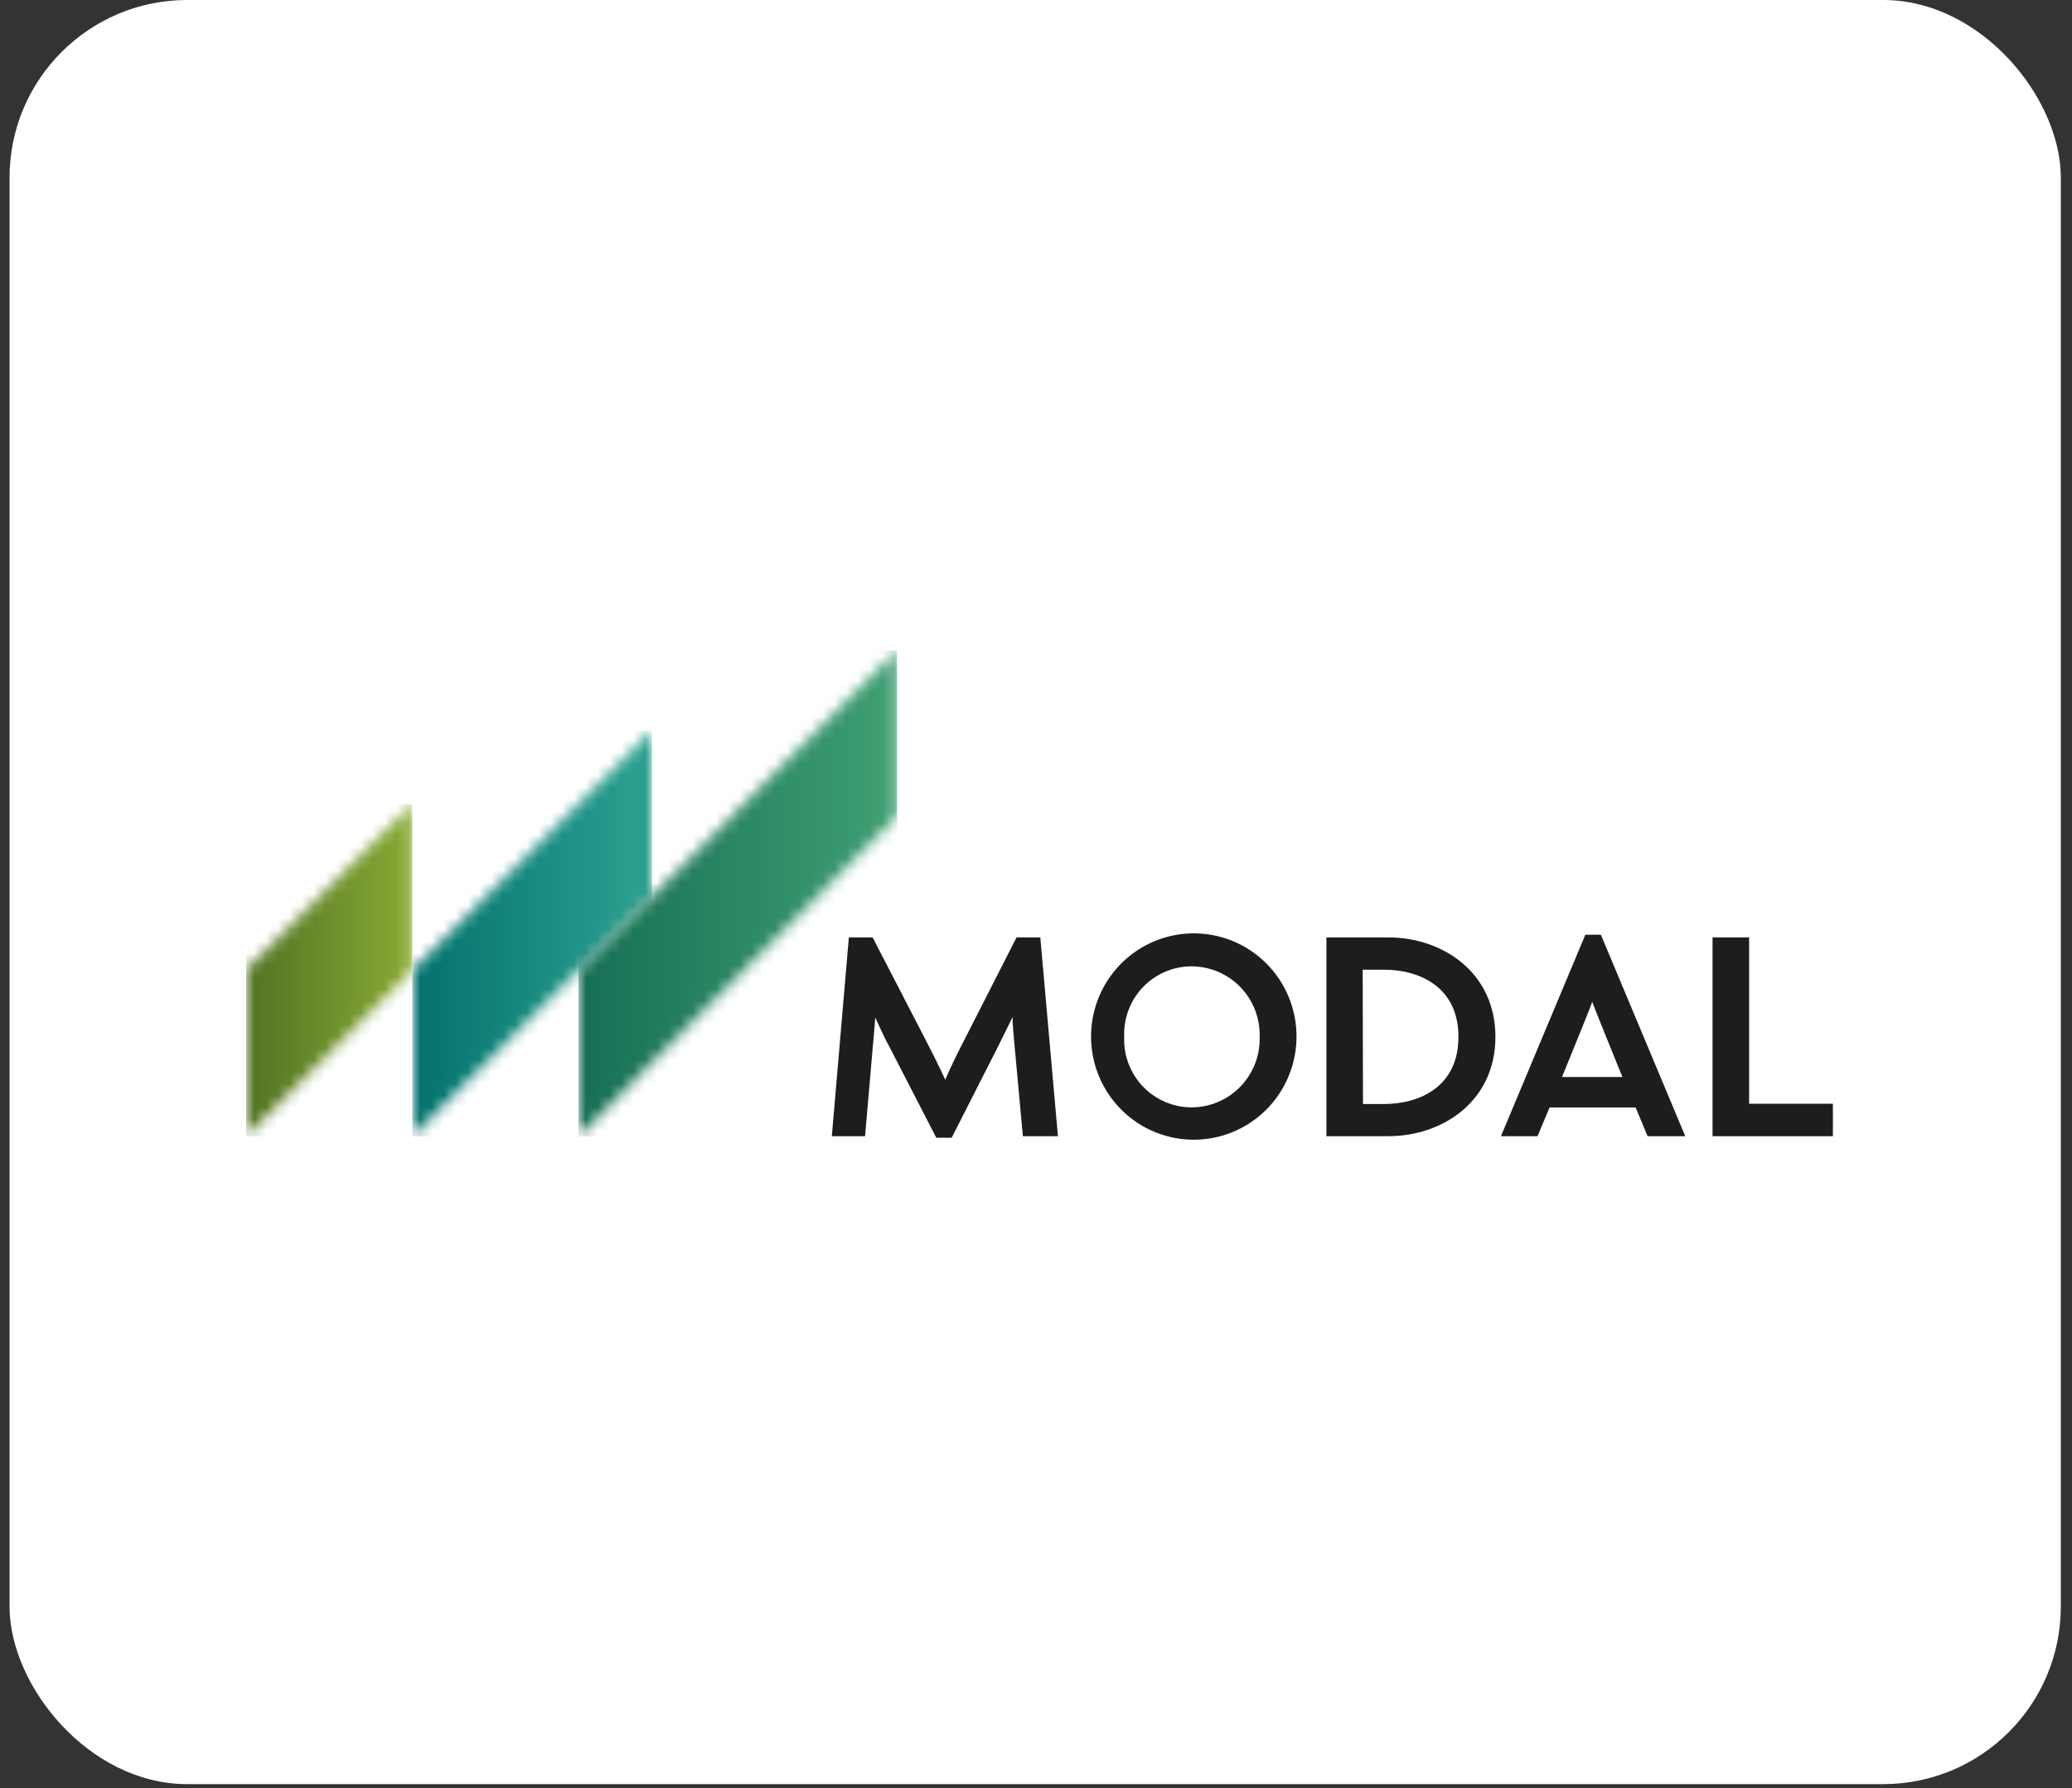
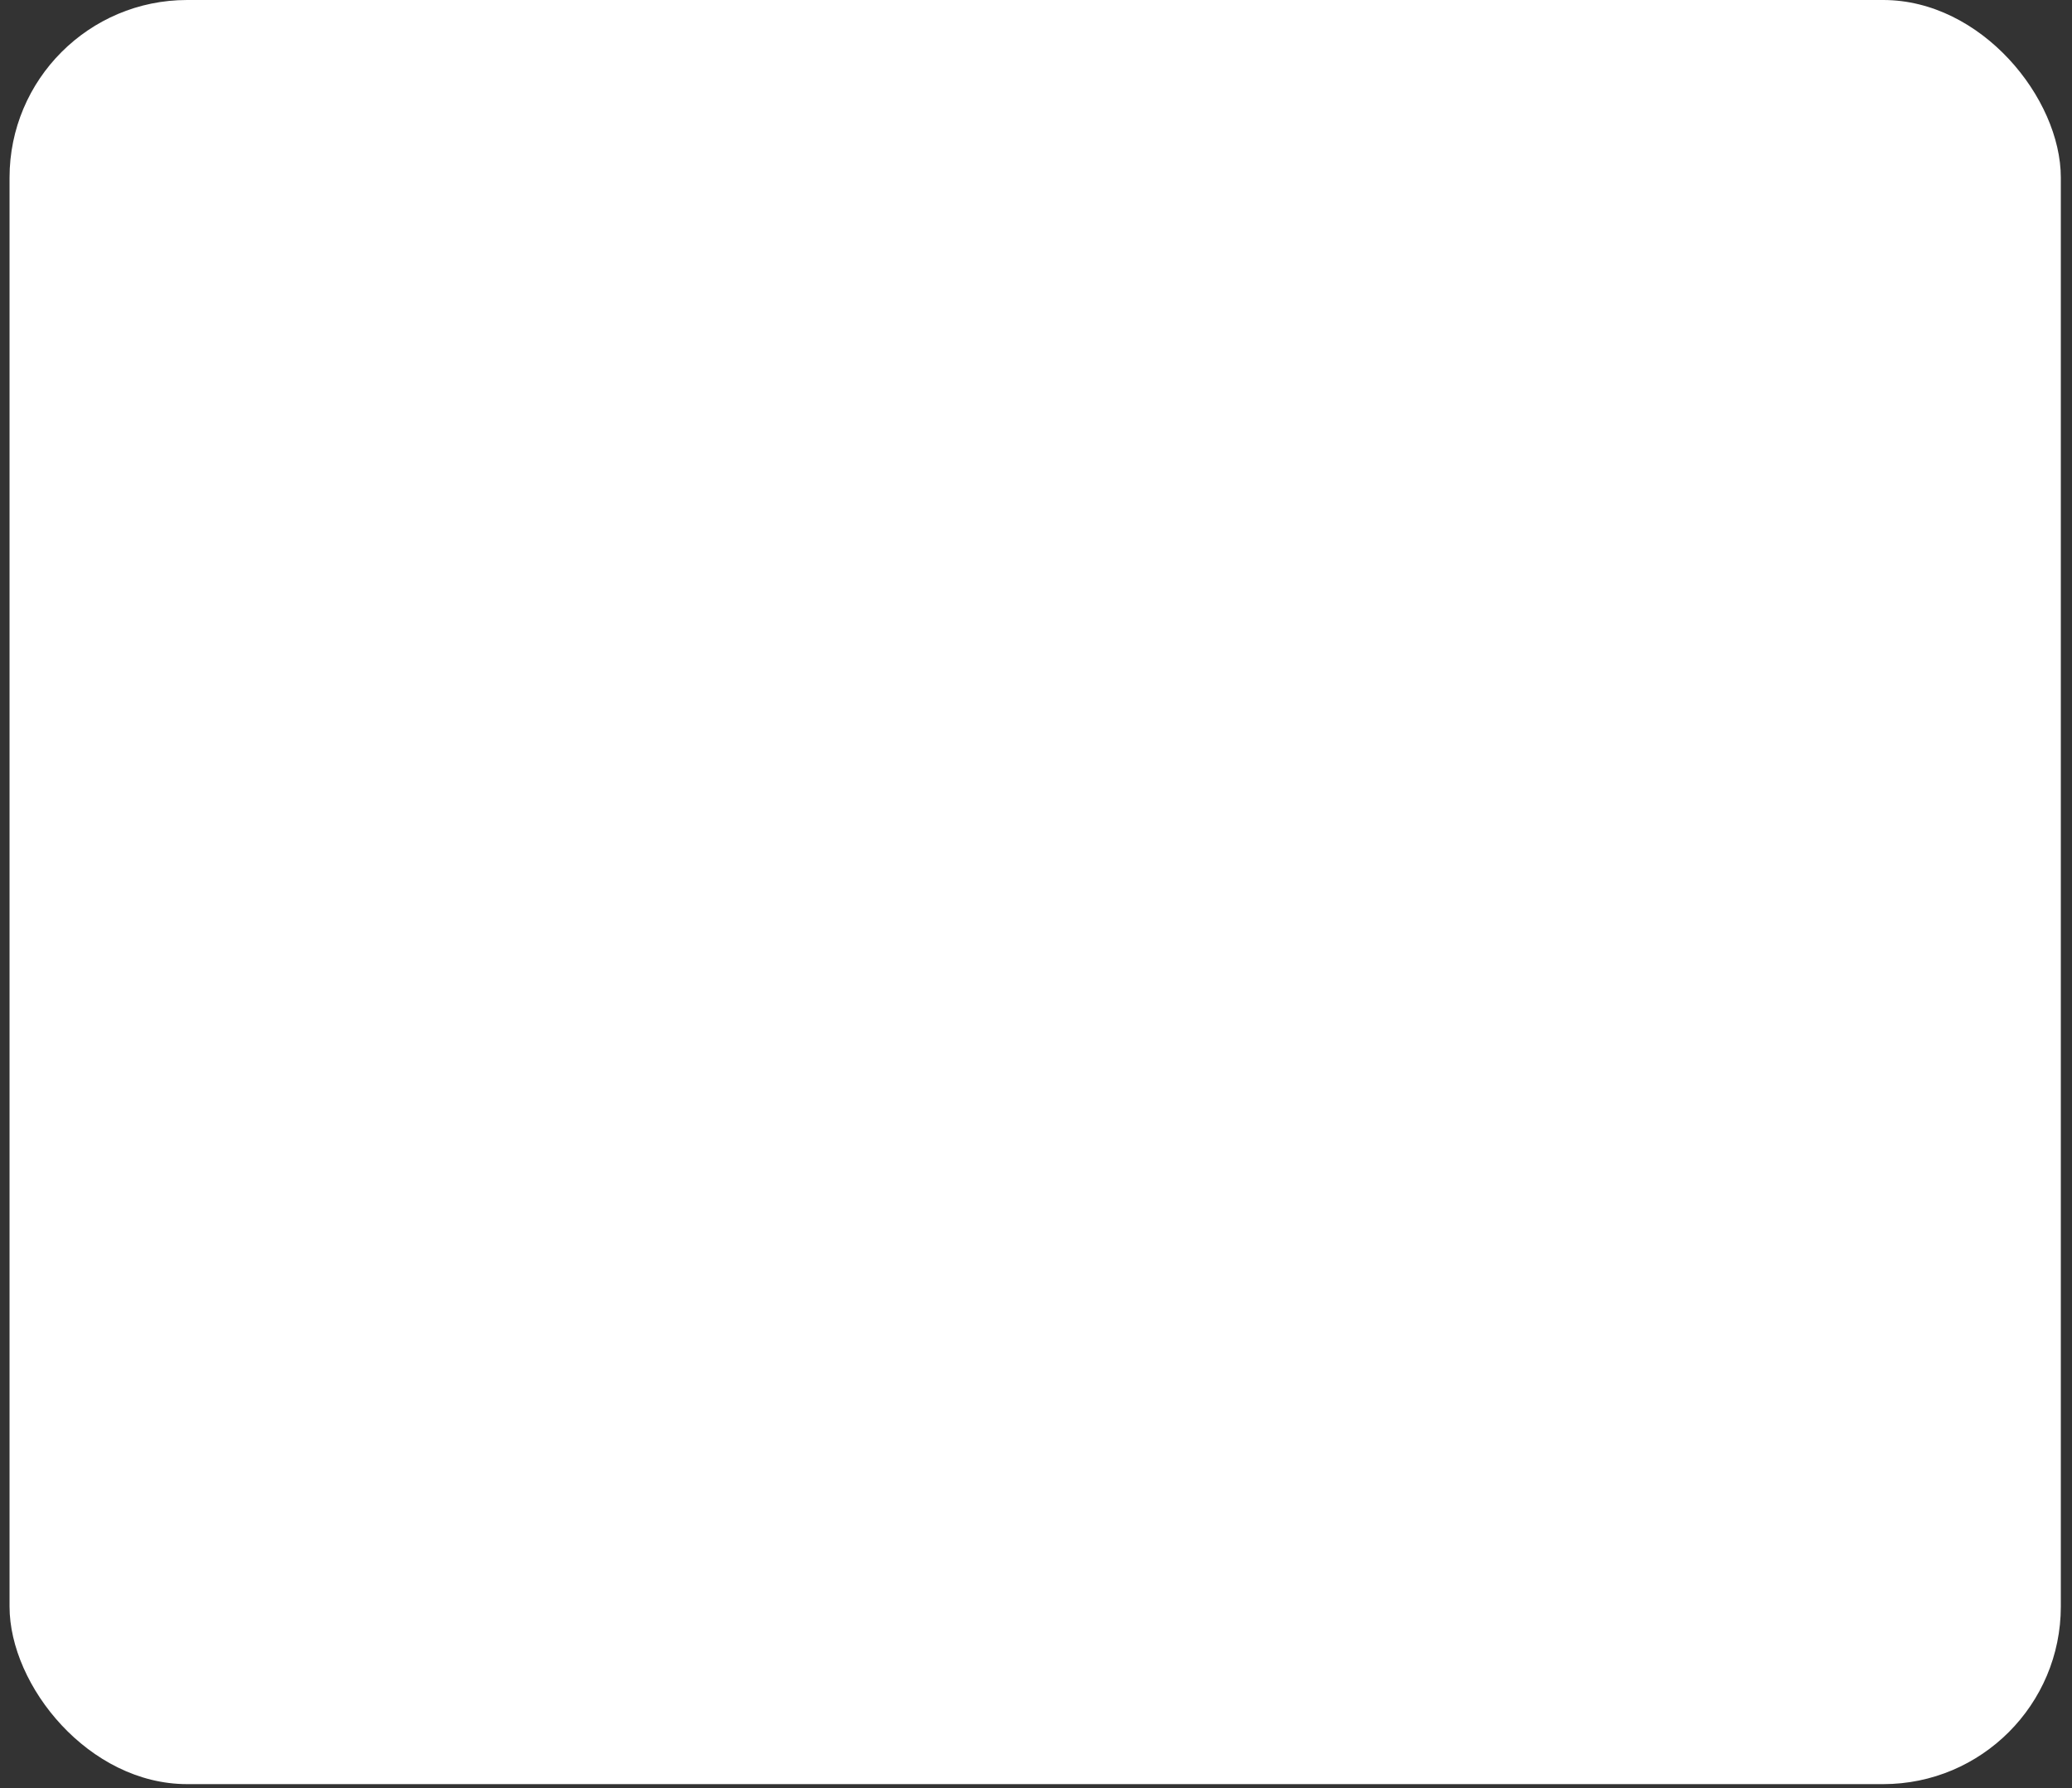
<svg xmlns="http://www.w3.org/2000/svg" width="175" height="151" viewBox="0 0 175 151" fill="none">
  <rect x="0" y="0" width="175" height="151" fill="#333333" stroke="none" />
  <rect x="0.806" width="173.25" height="150.663" rx="15" fill="white" />
  <g clip-path="url(#clip0_91_217)">
    <path d="M85.856 79.162L81.535 87.644C80.948 88.78 80.31 90.053 79.834 91.181C79.417 90.258 78.839 89.088 78.09 87.644L73.701 79.162H71.694L70.256 95.947H73.063L73.718 88.37C73.769 87.815 73.854 86.901 73.922 85.936C74.348 86.841 74.773 87.798 75.207 88.567L79.077 96.075H80.379L84.198 88.567C84.614 87.713 85.099 86.773 85.516 85.893C85.516 86.628 85.627 87.448 85.695 88.362L86.392 95.947H89.352L87.864 79.162H85.856Z" fill="#1D1D1B" />
    <path d="M106.39 87.533C106.416 88.305 106.288 89.075 106.013 89.797C105.738 90.518 105.321 91.177 104.789 91.735C104.256 92.292 103.617 92.737 102.91 93.042C102.204 93.347 101.443 93.507 100.674 93.513C99.901 93.517 99.136 93.363 98.424 93.061C97.713 92.759 97.07 92.315 96.534 91.756C95.999 91.197 95.582 90.534 95.31 89.808C95.037 89.082 94.915 88.308 94.949 87.533C94.92 86.762 95.047 85.993 95.323 85.273C95.598 84.552 96.016 83.895 96.55 83.341C97.085 82.787 97.727 82.348 98.435 82.049C99.144 81.751 99.905 81.6 100.674 81.605C101.439 81.611 102.195 81.769 102.898 82.071C103.601 82.373 104.238 82.813 104.77 83.365C105.302 83.917 105.719 84.57 105.997 85.285C106.276 86.001 106.409 86.765 106.39 87.533ZM100.674 78.82C98.965 78.851 97.302 79.387 95.896 80.363C94.489 81.338 93.401 82.71 92.768 84.304C92.135 85.899 91.985 87.645 92.336 89.325C92.688 91.005 93.526 92.543 94.746 93.746C95.965 94.95 97.511 95.764 99.19 96.088C100.868 96.412 102.605 96.231 104.181 95.567C105.758 94.903 107.104 93.787 108.051 92.357C108.997 90.928 109.503 89.25 109.503 87.533C109.504 86.376 109.276 85.229 108.83 84.162C108.385 83.094 107.732 82.126 106.91 81.315C106.088 80.503 105.113 79.865 104.042 79.436C102.971 79.008 101.826 78.799 100.674 78.82Z" fill="#1D1D1B" />
-     <path d="M144.641 95.947H154.805V93.205H147.729V79.162H144.641V95.947Z" fill="#1D1D1B" />
-     <path d="M115.091 81.887H116.886C119.931 81.887 123.18 83.373 123.18 87.559C123.18 91.745 119.931 93.231 116.886 93.231H115.117L115.091 81.887ZM117.277 79.162H112.029V95.947H117.277C121.76 95.947 126.302 93.06 126.302 87.559C126.302 82.058 121.76 79.162 117.277 79.162Z" fill="#1D1D1B" />
+     <path d="M115.091 81.887H116.886C119.931 81.887 123.18 83.373 123.18 87.559C123.18 91.745 119.931 93.231 116.886 93.231L115.091 81.887ZM117.277 79.162H112.029V95.947H117.277C121.76 95.947 126.302 93.06 126.302 87.559C126.302 82.058 121.76 79.162 117.277 79.162Z" fill="#1D1D1B" />
    <path d="M137.028 90.95H131.925C131.925 90.95 134.349 85.039 134.476 84.603C134.613 85.005 137.028 90.95 137.028 90.95ZM133.898 78.932L126.77 95.947H129.858L130.878 93.521H138.142L139.155 95.947H142.336L135.208 78.932H133.898Z" fill="#1D1D1B" />
    <mask id="mask0_91_217" style="mask-type:luminance" maskUnits="userSpaceOnUse" x="20" y="67" width="15" height="29">
      <path d="M20.769 81.93L34.82 67.887V81.921L20.769 95.964V81.93Z" fill="white" />
    </mask>
    <g mask="url(#mask0_91_217)">
      <path d="M34.82 67.887H20.769V95.964H34.82V67.887Z" fill="url(#paint0_linear_91_217)" />
    </g>
    <mask id="mask1_91_217" style="mask-type:luminance" maskUnits="userSpaceOnUse" x="34" y="61" width="22" height="35">
      <path d="M34.829 81.93L55.065 61.685V75.72L34.829 95.964V81.93Z" fill="white" />
    </mask>
    <g mask="url(#mask1_91_217)">
      <path d="M55.065 61.685H34.829V95.973H55.065V61.685Z" fill="url(#paint1_linear_91_217)" />
    </g>
    <mask id="mask2_91_217" style="mask-type:luminance" maskUnits="userSpaceOnUse" x="48" y="54" width="28" height="42">
      <path d="M48.855 81.93L75.768 54.903V68.937L48.855 95.964V81.93Z" fill="white" />
    </mask>
    <g mask="url(#mask2_91_217)">
      <path d="M75.768 54.903H48.855V95.964H75.768V54.903Z" fill="url(#paint2_linear_91_217)" />
    </g>
  </g>
  <defs>
    <linearGradient id="paint0_linear_91_217" x1="21.513" y1="82.647" x2="35.565" y2="82.647" gradientUnits="userSpaceOnUse">
      <stop stop-color="#547524" />
      <stop offset="1" stop-color="#8CAD34" />
    </linearGradient>
    <linearGradient id="paint1_linear_91_217" x1="33.378" y1="77.258" x2="53.614" y2="77.258" gradientUnits="userSpaceOnUse">
      <stop stop-color="#006E69" />
      <stop offset="1" stop-color="#2B9E8F" />
    </linearGradient>
    <linearGradient id="paint2_linear_91_217" x1="48.319" y1="74.935" x2="75.232" y2="74.935" gradientUnits="userSpaceOnUse">
      <stop stop-color="#156E55" />
      <stop offset="1" stop-color="#3F9E71" />
    </linearGradient>
    <clipPath id="clip0_91_217">
-       <rect width="134.037" height="41.352" fill="white" transform="translate(20.769 54.898)" />
-     </clipPath>
+       </clipPath>
  </defs>
</svg>